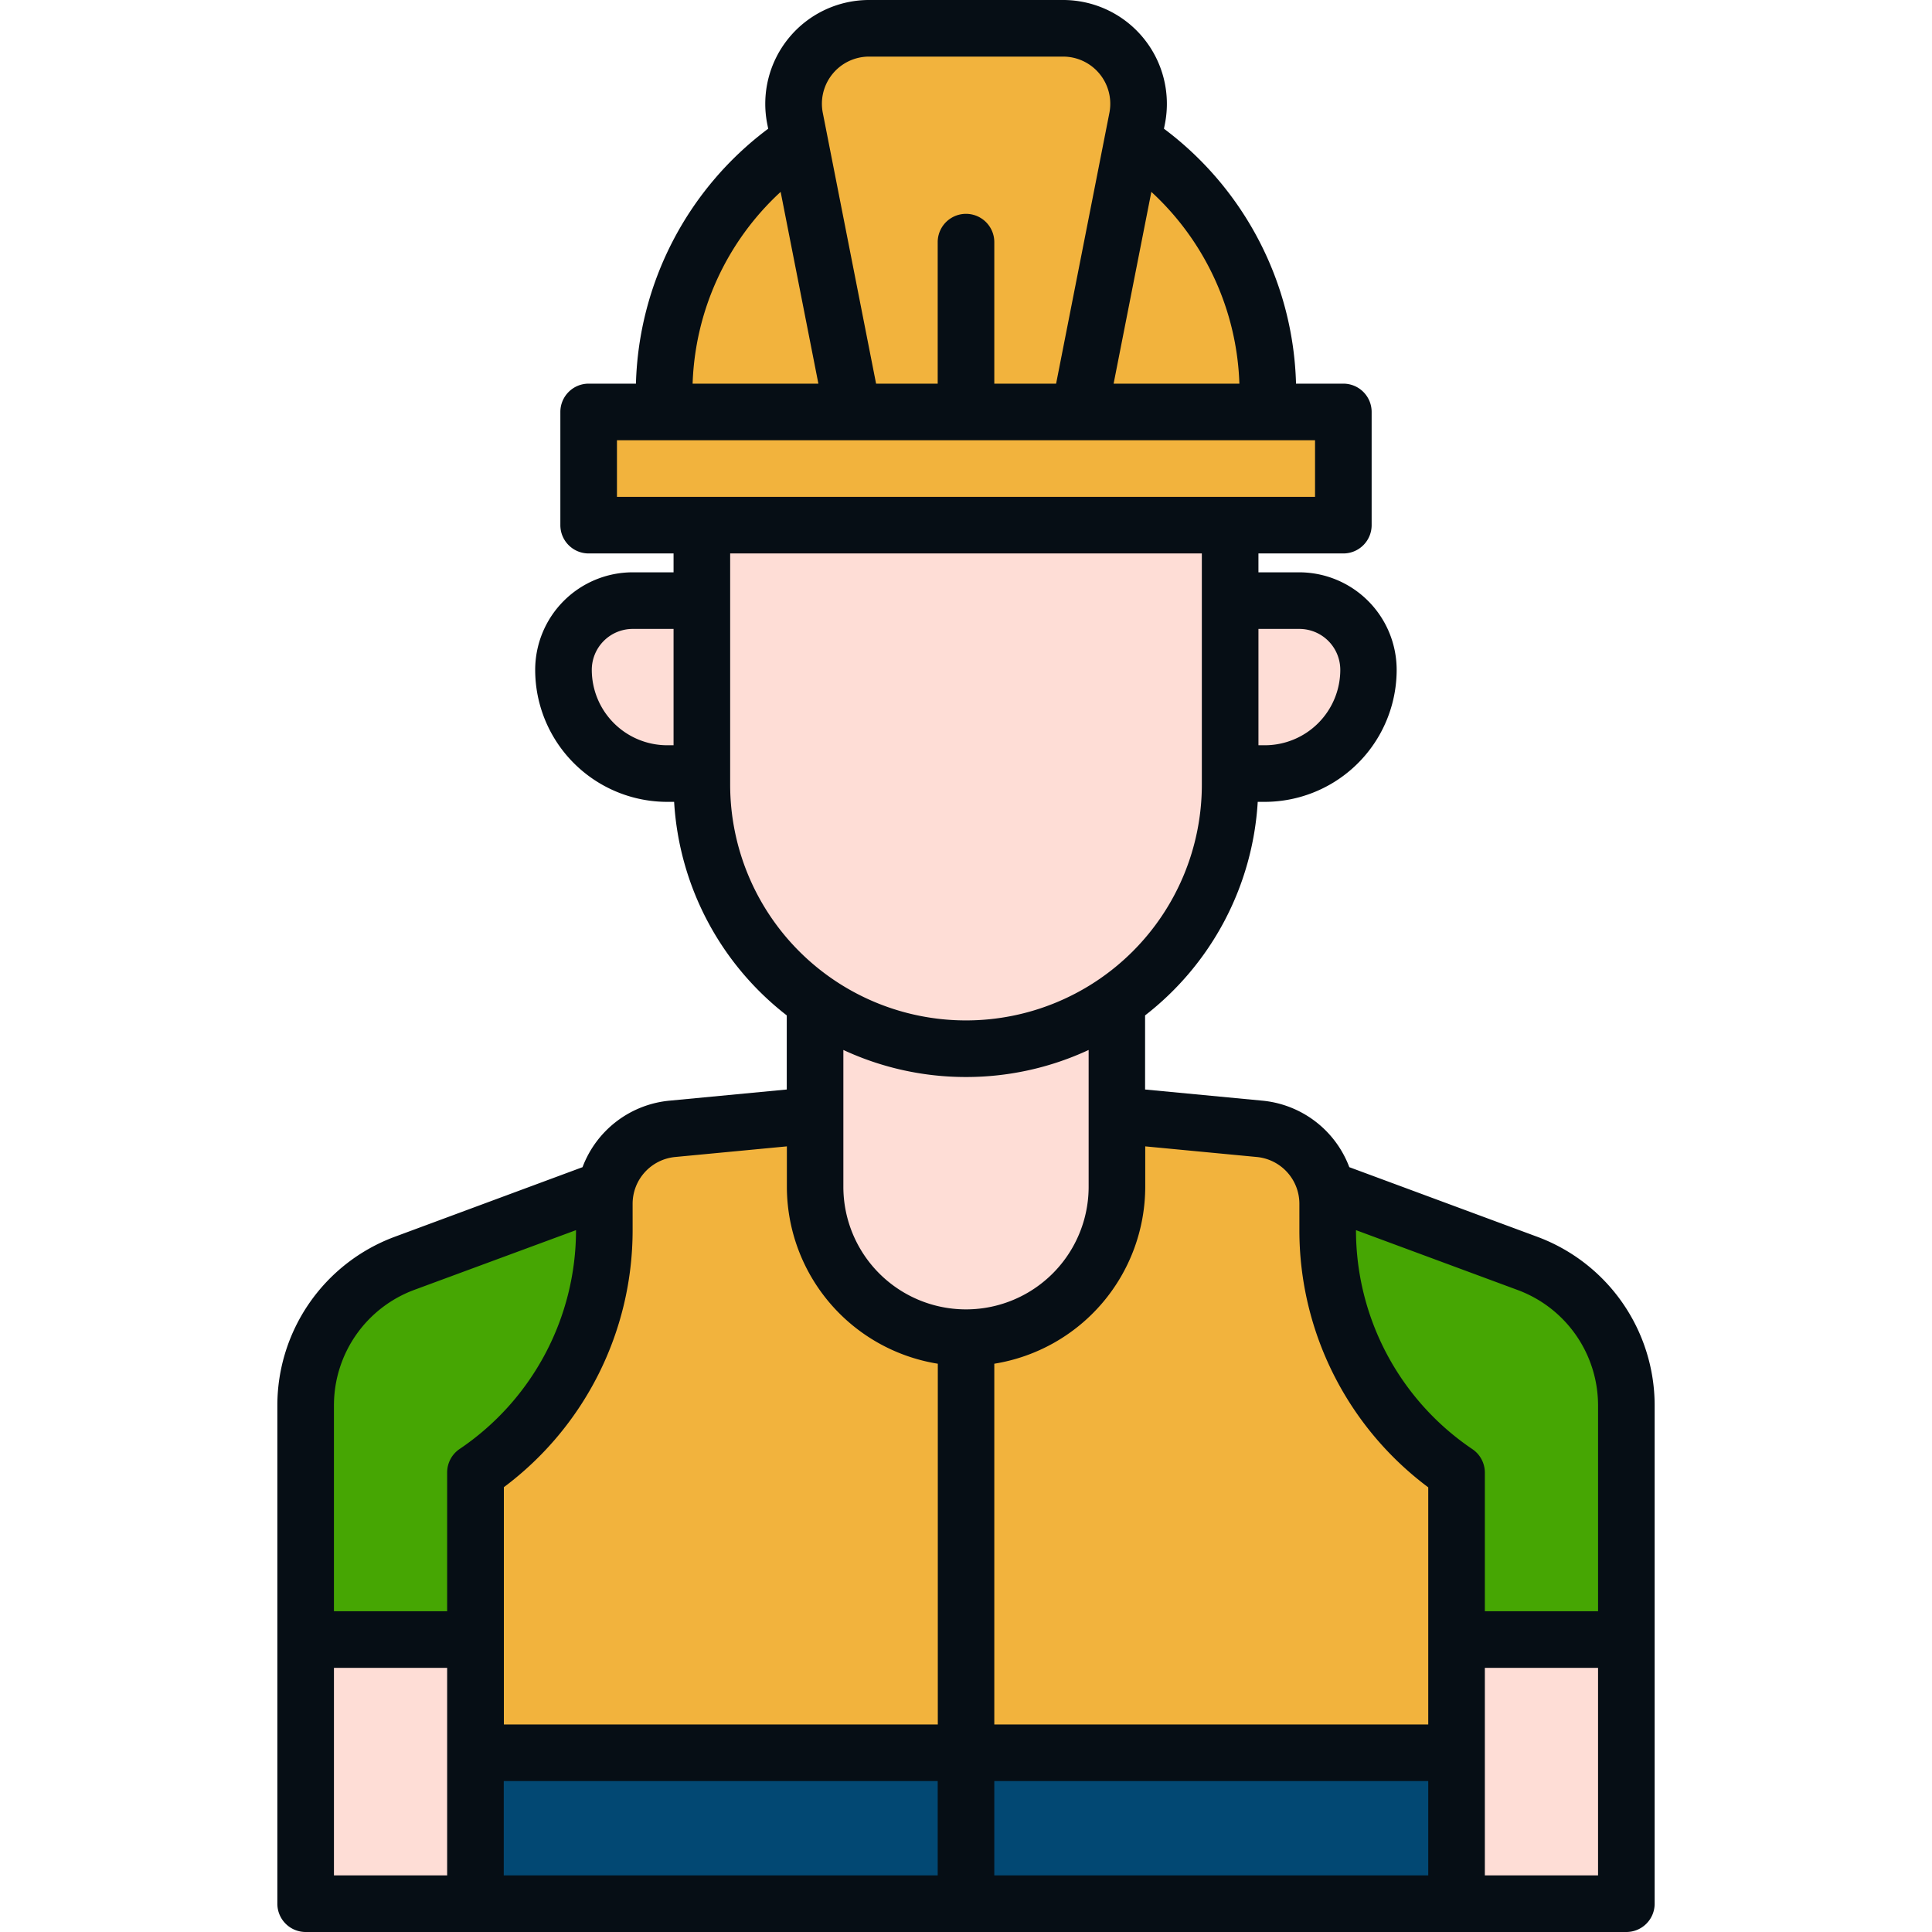
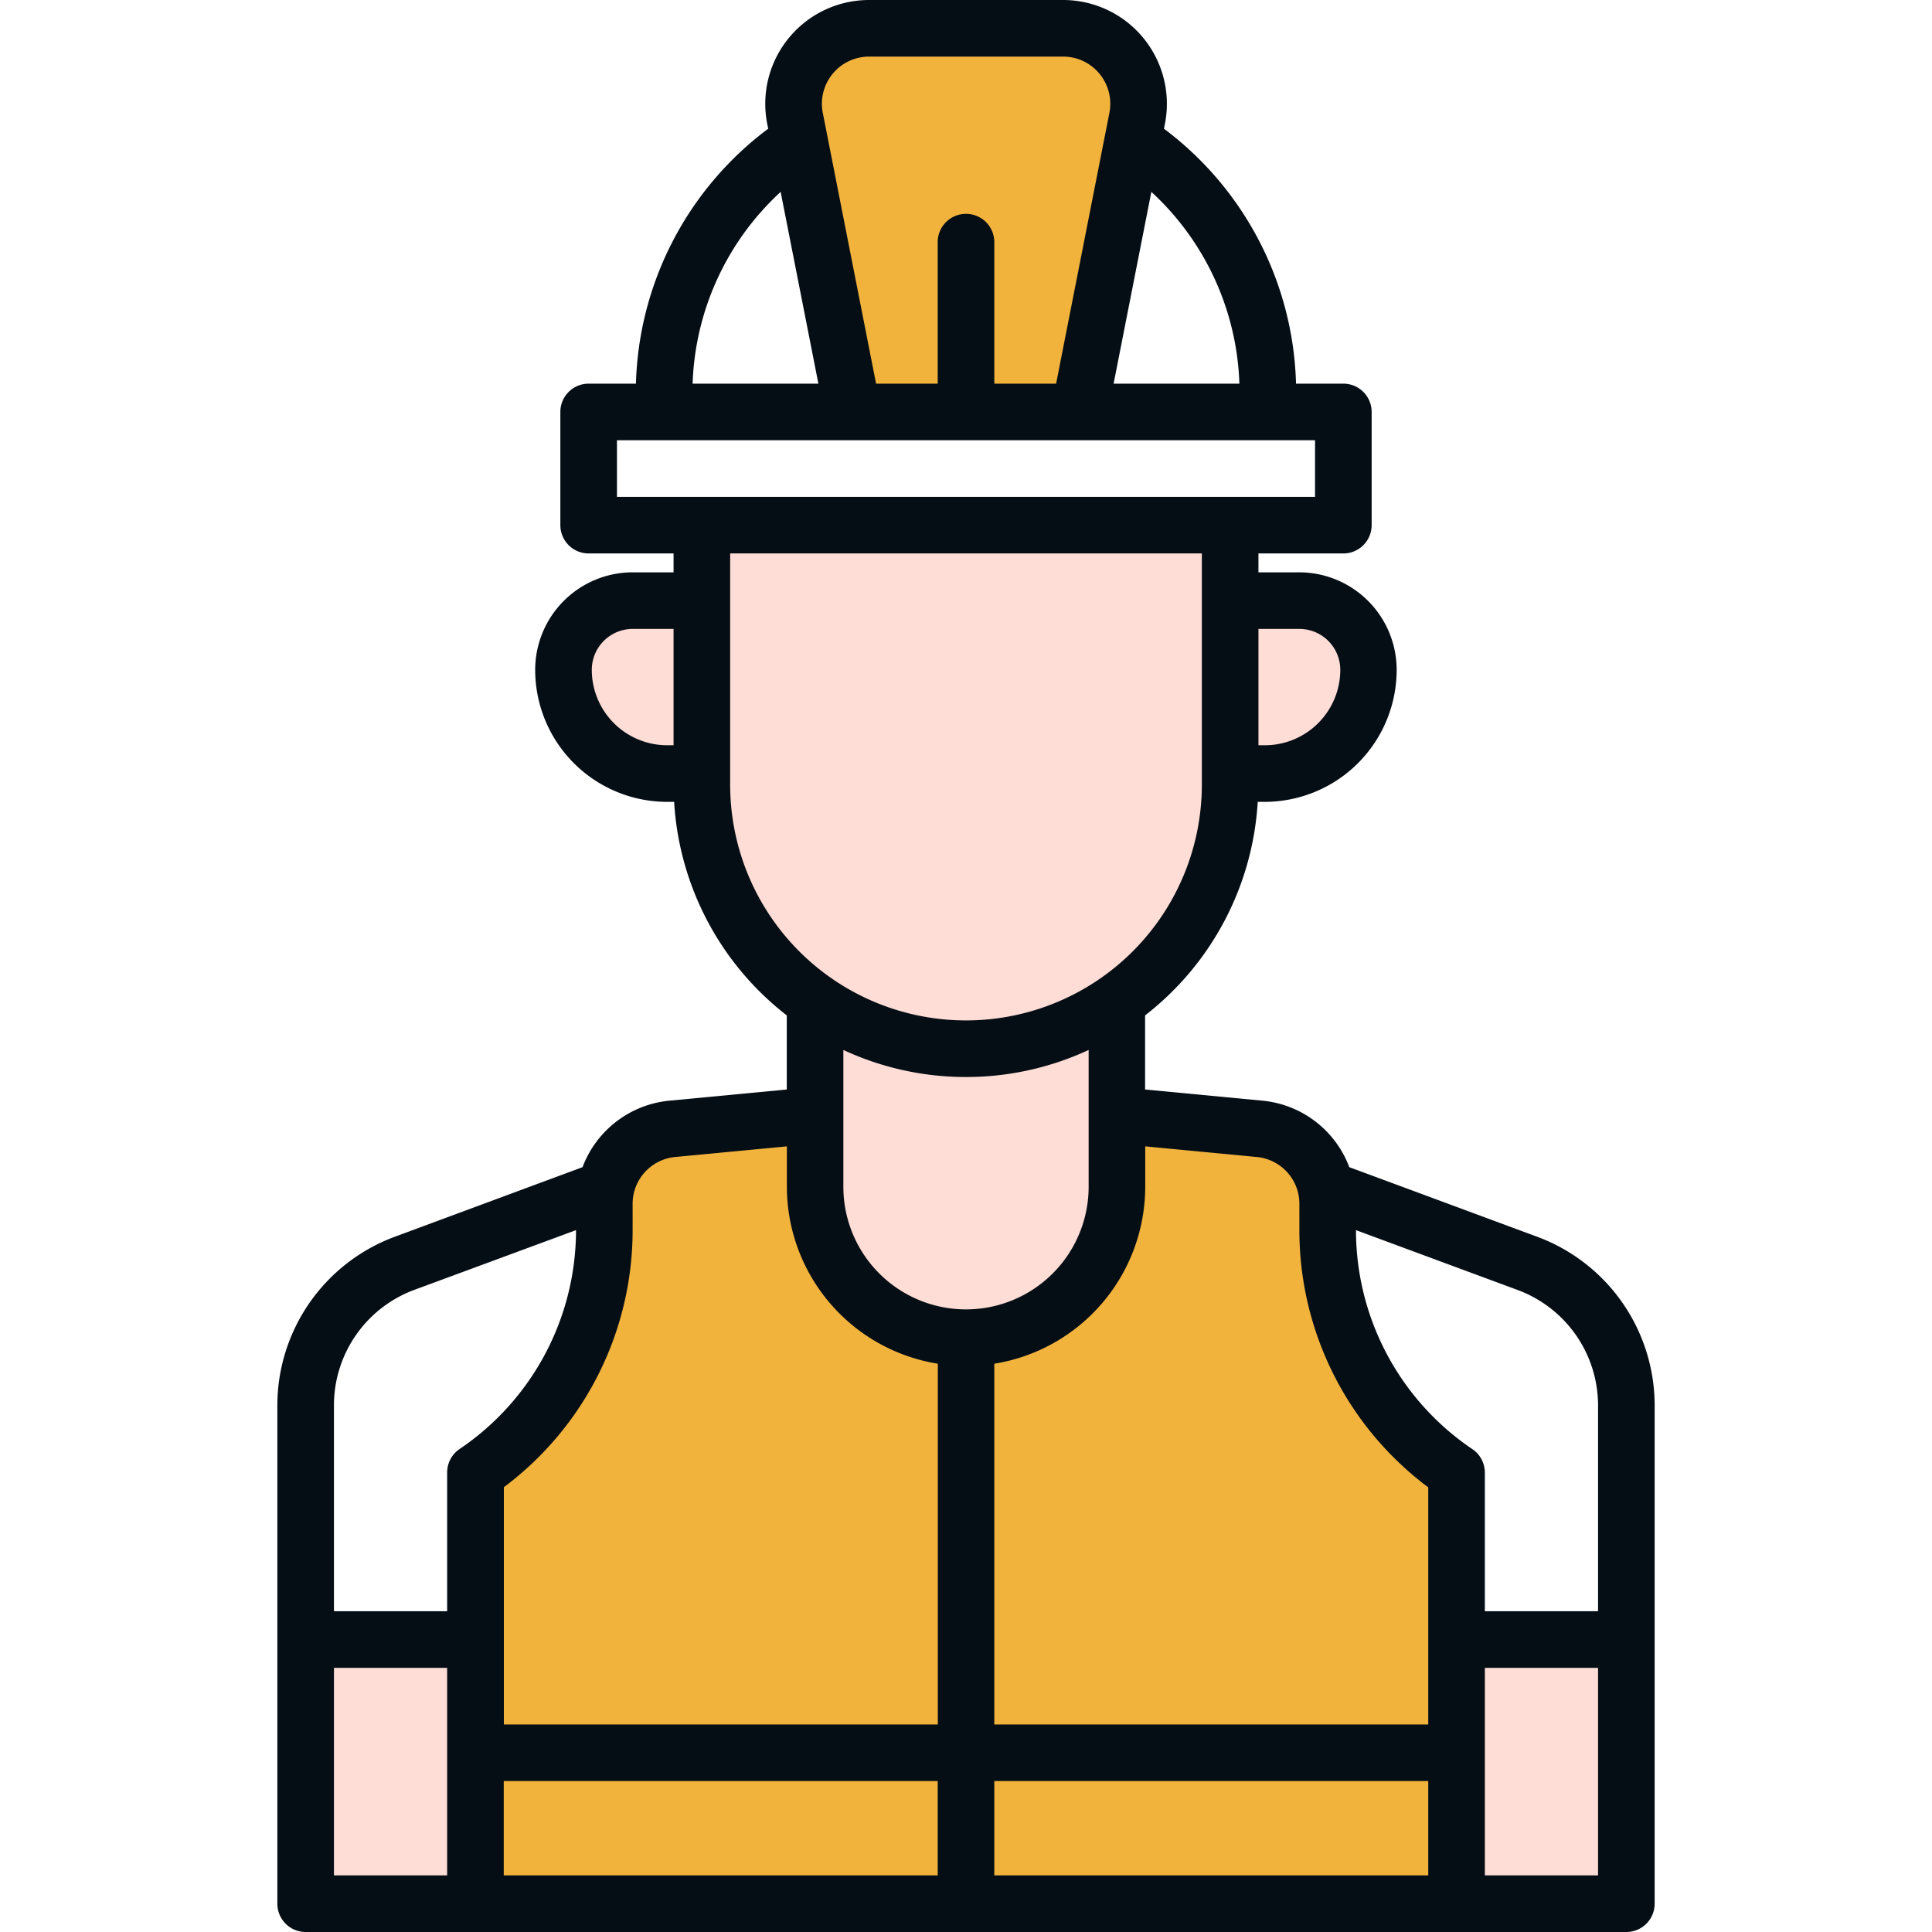
<svg xmlns="http://www.w3.org/2000/svg" version="1.1" width="512" height="512" x="0" y="0" viewBox="0 0 512 512" style="enable-background:new 0 0 512 512" xml:space="preserve" class="">
  <g>
-     <path fill="#46a603" d="M404.89 334.83 296 294.5v-70h-80v70l-108.89 40.33A40 40 0 0 0 81 372.34V504.5h350V372.34a40 40 0 0 0-26.11-37.51z" opacity="1" data-original="#7dd9c2" class="" />
    <g fill="#ffdcd5">
      <path d="M216 224.5h80v140h-80zM386 434.5h45v70h-45zM81 434.5h45v70H81zM326 159.17h18.33a18.33 18.33 0 0 1 18.33 18.33 27.5 27.5 0 0 1-27.5 27.5H326v-45.83zM186 205h-9.17a27.5 27.5 0 0 1-27.5-27.5 18.33 18.33 0 0 1 18.33-18.33H186V205z" fill="#feddd6" opacity="1" data-original="#ffdcd5" class="" />
      <path d="M186 139.17h140v68.75a70 70 0 0 1-70 70 70 70 0 0 1-70-70v-68.75z" fill="#feddd6" opacity="1" data-original="#ffdcd5" class="" />
    </g>
-     <path fill="#f2b33d" d="M156 109.17h200v30H156zM256 24.17a80 80 0 0 1 80 80v5H176v-5a80 80 0 0 1 80-80z" opacity="1" data-original="#ffc144" class="" />
    <path fill="#f2b33d" d="M286 109.17h-60l-15.31-77.81A20 20 0 0 1 230.32 7.5h51.36a20 20 0 0 1 19.63 23.86zM386 390.26A77.6 77.6 0 0 1 351.85 326v-6.9a20 20 0 0 0-18.11-19.91L296 295.55v18.95a40 40 0 0 1-40 40 40 40 0 0 1-40-40v-18.95l-37.74 3.6a20 20 0 0 0-18.11 19.91V326A77.6 77.6 0 0 1 126 390.26V504.5h260z" opacity="1" data-original="#ffc144" class="" />
-     <path fill="#024873" d="M126 464.5h260v40H126z" opacity="1" data-original="#8481e2" class="" />
    <path fill="#060e15" d="m407.5 327.8-49.92-18.49a27.37 27.37 0 0 0-23.12-17.63l-31-2.95v-19.64a77.38 77.38 0 0 0 29.85-56.59h1.82a35 35 0 0 0 35-35 25.86 25.86 0 0 0-25.84-25.83H333.5v-5H356a7.5 7.5 0 0 0 7.5-7.5v-30a7.5 7.5 0 0 0-7.5-7.5h-12.54a87.32 87.32 0 0 0-35-67.56l.26-1.3A27.51 27.51 0 0 0 281.68 0h-51.36a27.51 27.51 0 0 0-27 32.81l.26 1.3a87.32 87.32 0 0 0-35.05 67.56H156a7.5 7.5 0 0 0-7.5 7.5v30a7.5 7.5 0 0 0 7.5 7.5h22.5v5h-10.83a25.86 25.86 0 0 0-25.84 25.83 35 35 0 0 0 35 35h1.82a77.38 77.38 0 0 0 29.85 56.59v19.64l-31 2.95a27.37 27.37 0 0 0-23.12 17.63L104.5 327.8a47.7 47.7 0 0 0-31 44.54V504.5A7.5 7.5 0 0 0 81 512h350a7.5 7.5 0 0 0 7.5-7.5V372.34a47.7 47.7 0 0 0-31-44.54zm16 44.54V427h-30v-36.74a7.51 7.51 0 0 0-3.3-6.22A70 70 0 0 1 359.35 326l42.94 15.9a32.63 32.63 0 0 1 21.21 30.44zM133.5 472h115v25h-115zm130 0h115v25h-115zm80.85-152.94V326a85 85 0 0 0 34.15 68.16V457h-115v-95.6a47.57 47.57 0 0 0 40-46.9v-10.7l29.5 2.81a12.46 12.46 0 0 1 11.35 12.45zm0-152.39a10.85 10.85 0 0 1 10.84 10.83 20 20 0 0 1-20 20h-1.69v-30.83zm-15.88-65h-33.35l10-50.82a72.3 72.3 0 0 1 23.33 50.82zM220.66 19.56a12.48 12.48 0 0 1 9.66-4.56h51.36A12.5 12.5 0 0 1 294 29.91l-14.12 71.76H263.5v-37.5a7.5 7.5 0 0 0-15 0v37.5h-16.33l-14.12-71.76a12.48 12.48 0 0 1 2.61-10.35zm-13.78 31.29 10 50.82h-33.33a72.3 72.3 0 0 1 23.33-50.82zm-43.38 65.82h185v15h-185zm-6.67 60.83a10.85 10.85 0 0 1 10.84-10.83h10.83v30.83h-1.67a20 20 0 0 1-20-20zm36.67 30.42v-61.25h125v61.25a62.5 62.5 0 1 1-125 0zm62.5 77.5a77 77 0 0 0 32.5-7.17v36.25a32.5 32.5 0 0 1-65 0v-36.25a77 77 0 0 0 32.5 7.17zm-88.35 33.64A12.46 12.46 0 0 1 179 306.61l29.53-2.81v10.7a47.56 47.56 0 0 0 40 46.9V457h-115v-62.88A85 85 0 0 0 167.65 326zm-57.94 22.8L152.65 326a70 70 0 0 1-30.85 58 7.51 7.51 0 0 0-3.3 6.22V427h-30v-54.66a32.63 32.63 0 0 1 21.21-30.48zM88.5 442h30v55h-30zm305 55v-55h30v55z" opacity="1" data-original="#6c6cc4" class="" />
  </g>
</svg>